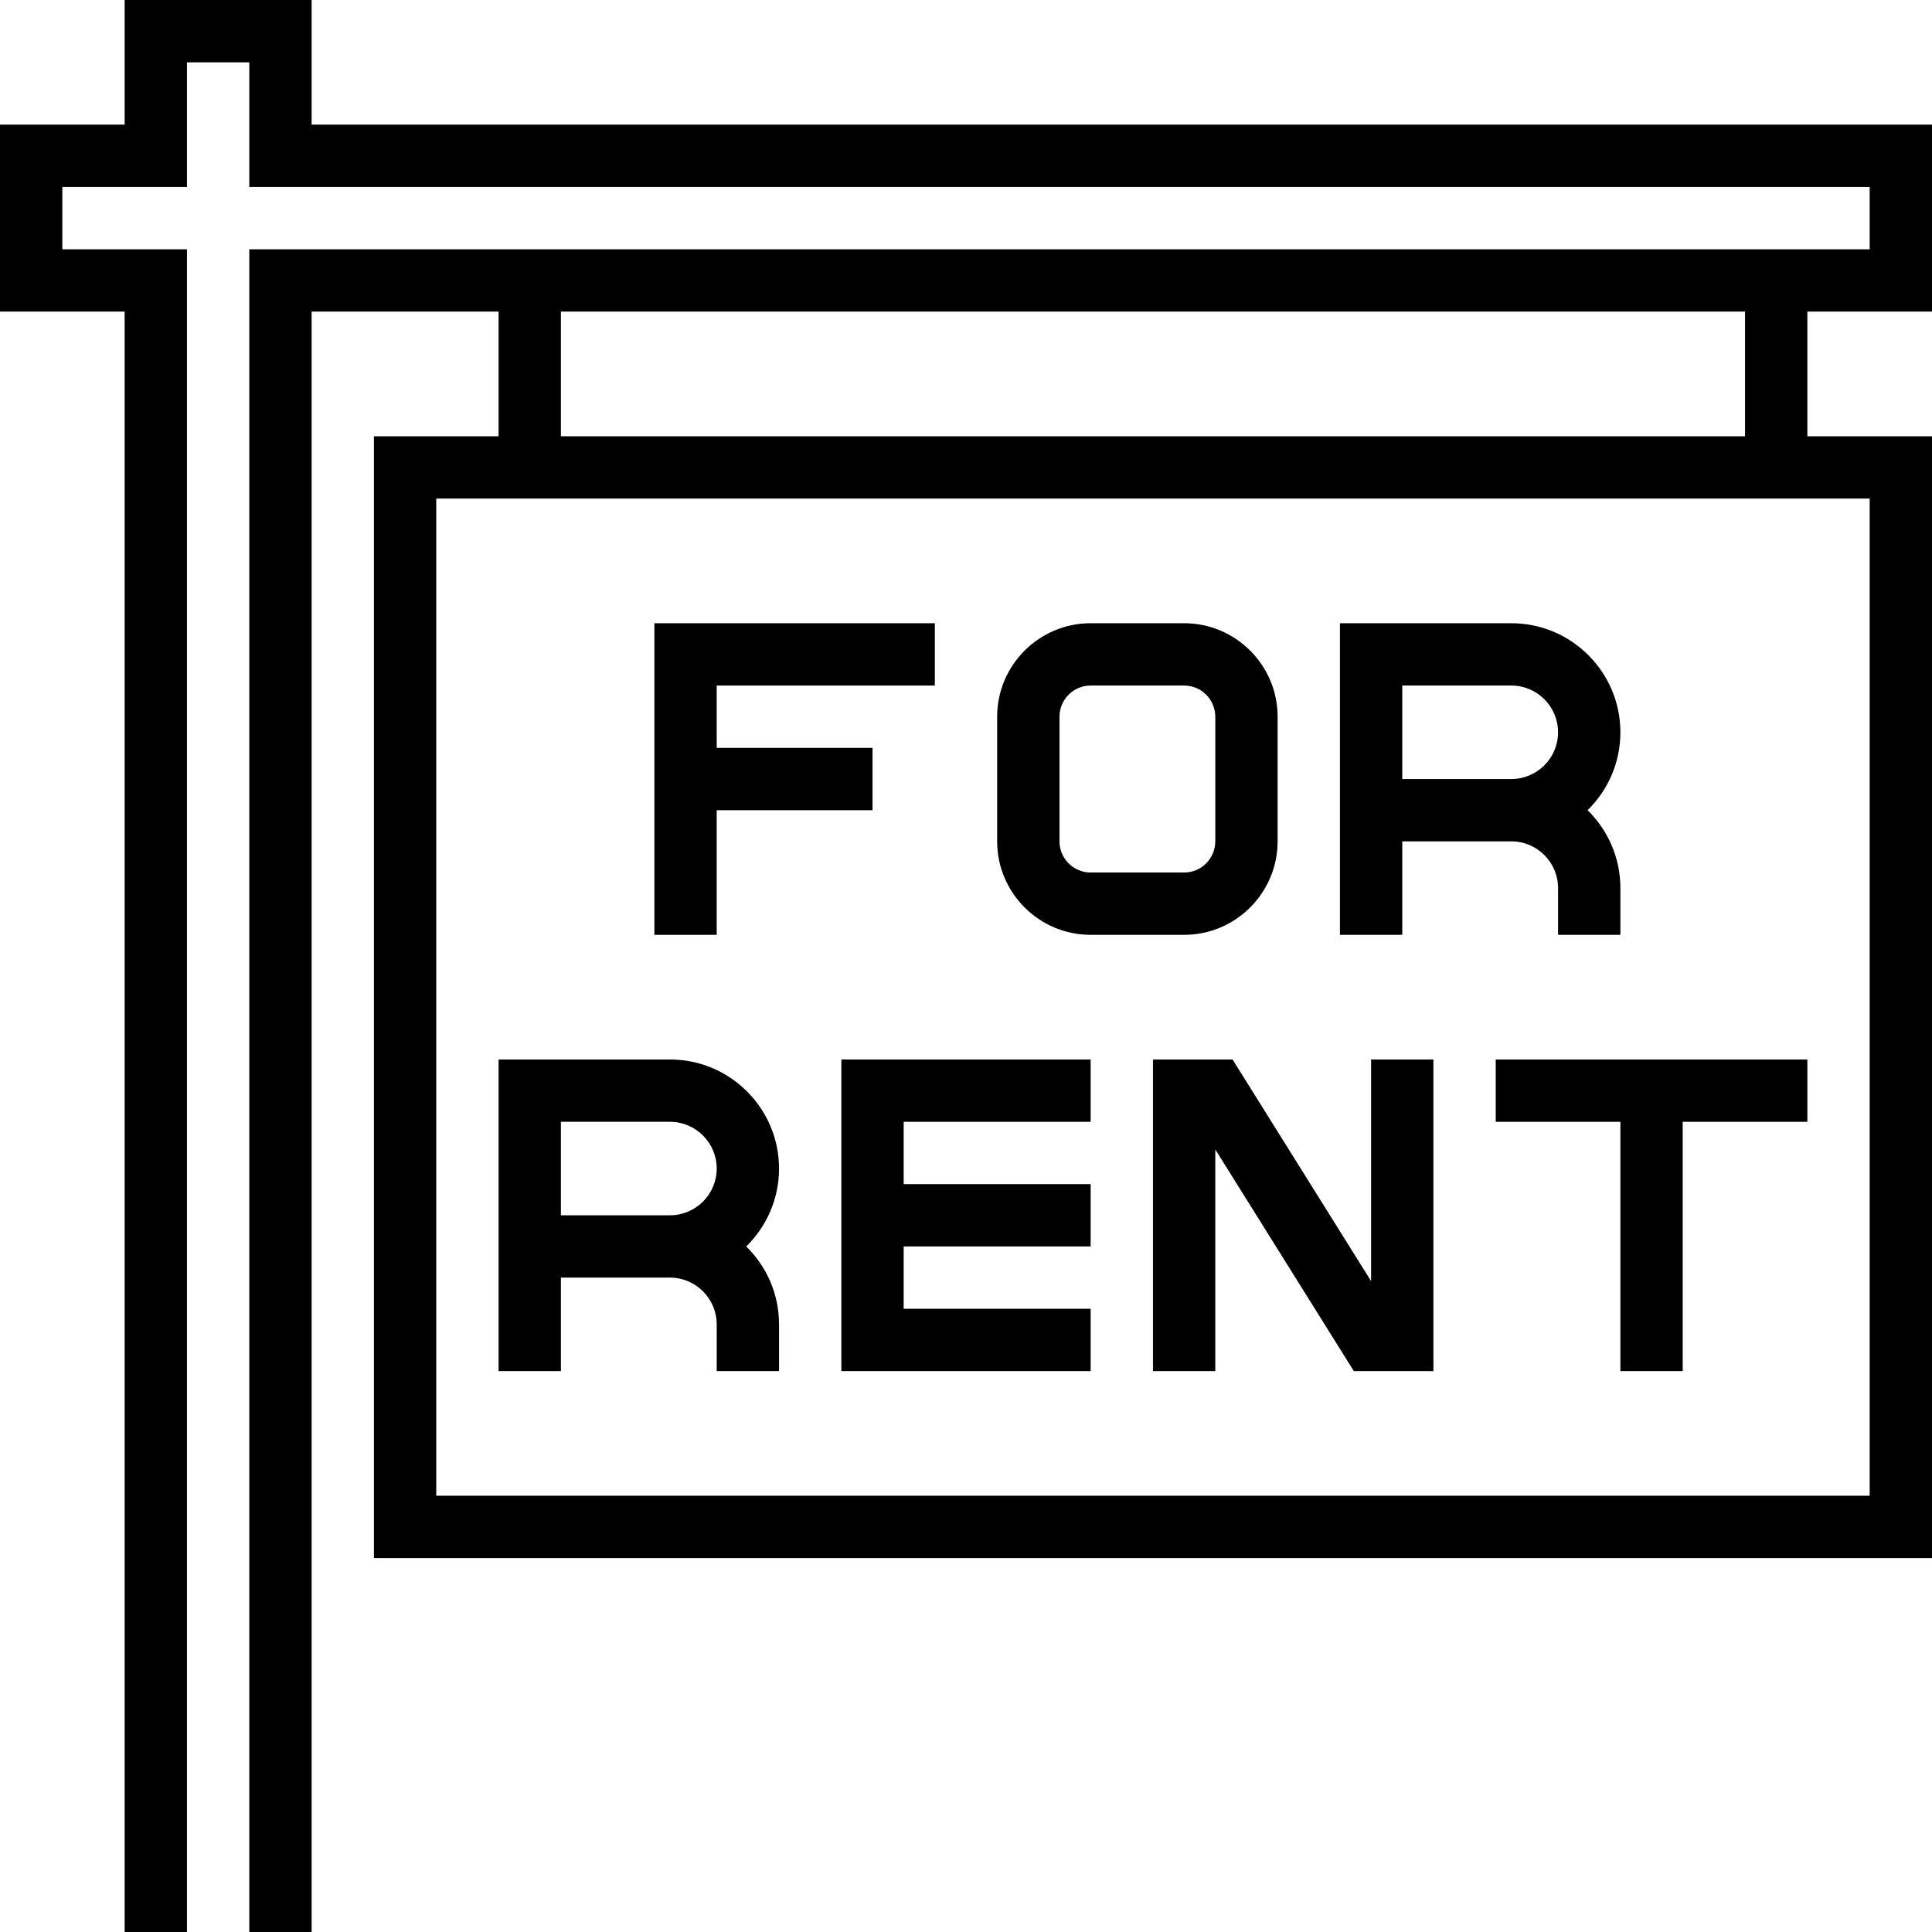
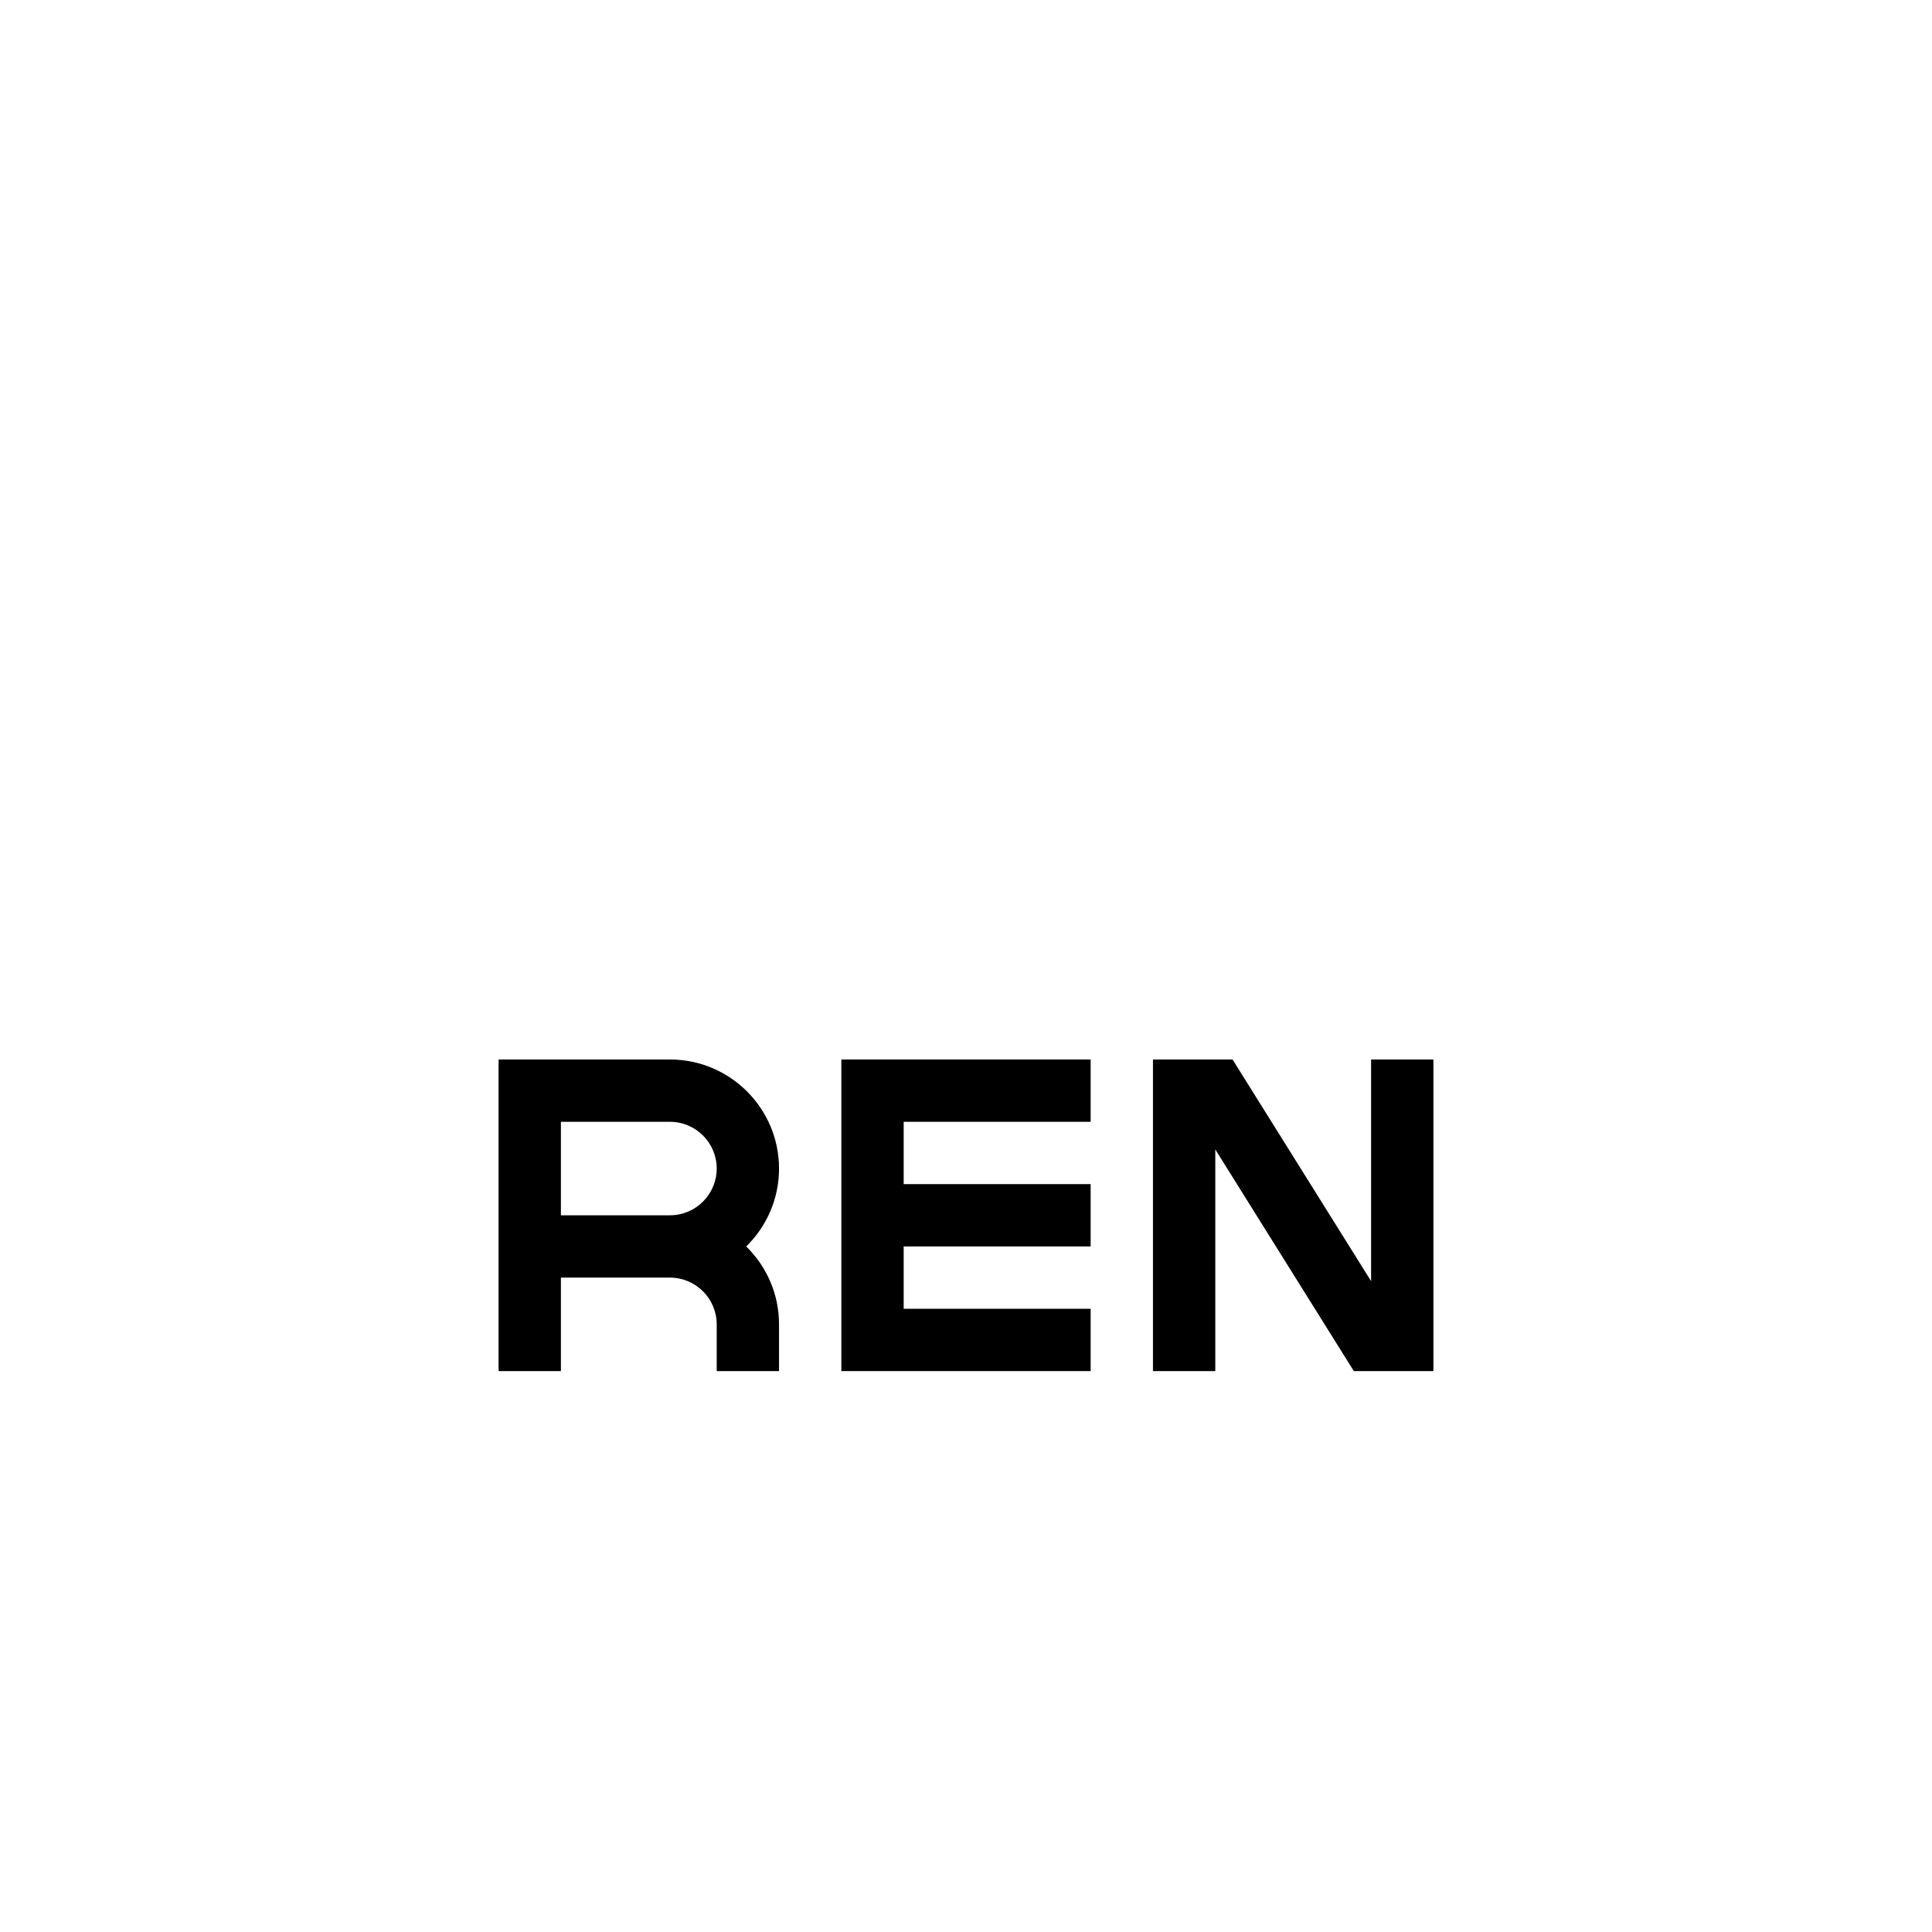
<svg xmlns="http://www.w3.org/2000/svg" fill="#000000" height="800px" width="800px" version="1.1" id="Layer_1" viewBox="0 0 496 496" xml:space="preserve">
  <g>
    <g>
      <g>
-         <path d="M496,80V32H80V0H32v32H0v48h32v416h16V64H16V48h32V16h16v32h416v16H64v432h16V80h48v32H96v288h400V112h-32V80H496z      M144,80h304v32H144V80z M480,128v256H112V128H480z" />
-         <polygon points="184,208 224,208 224,192 184,192 184,176 240,176 240,160 168,160 168,240 184,240    " />
-         <path d="M280,240h24c13.232,0,24-10.768,24-24v-32c0-13.232-10.768-24-24-24h-24c-13.232,0-24,10.768-24,24v32     C256,229.232,266.768,240,280,240z M272,184c0-4.408,3.592-8,8-8h24c4.408,0,8,3.592,8,8v32c0,4.408-3.592,8-8,8h-24     c-4.408,0-8-3.592-8-8V184z" />
-         <path d="M360,216h28c6.616,0,12,5.384,12,12v12h16v-12c0-7.832-3.224-14.912-8.424-20c5.2-5.088,8.424-12.168,8.424-20     c0-15.44-12.56-28-28-28h-44v80h16V216z M360,176h28c6.616,0,12,5.384,12,12c0,6.616-5.384,12-12,12h-28V176z" />
        <path d="M144,328h28c6.616,0,12,5.384,12,12v12h16v-12c0-7.832-3.224-14.912-8.424-20c5.2-5.088,8.424-12.168,8.424-20     c0-15.44-12.56-28-28-28h-44v80h16V328z M144,288h28c6.616,0,12,5.384,12,12c0,6.616-5.384,12-12,12h-28V288z" />
        <polygon points="216,352 280,352 280,336 232,336 232,320 280,320 280,304 232,304 232,288 280,288 280,272 216,272    " />
        <polygon points="352,328.904 316.432,272 296,272 296,352 312,352 312,295.096 347.568,352 368,352 368,272 352,272    " />
-         <polygon points="384,288 416,288 416,352 432,352 432,288 464,288 464,272 384,272    " />
      </g>
    </g>
  </g>
</svg>